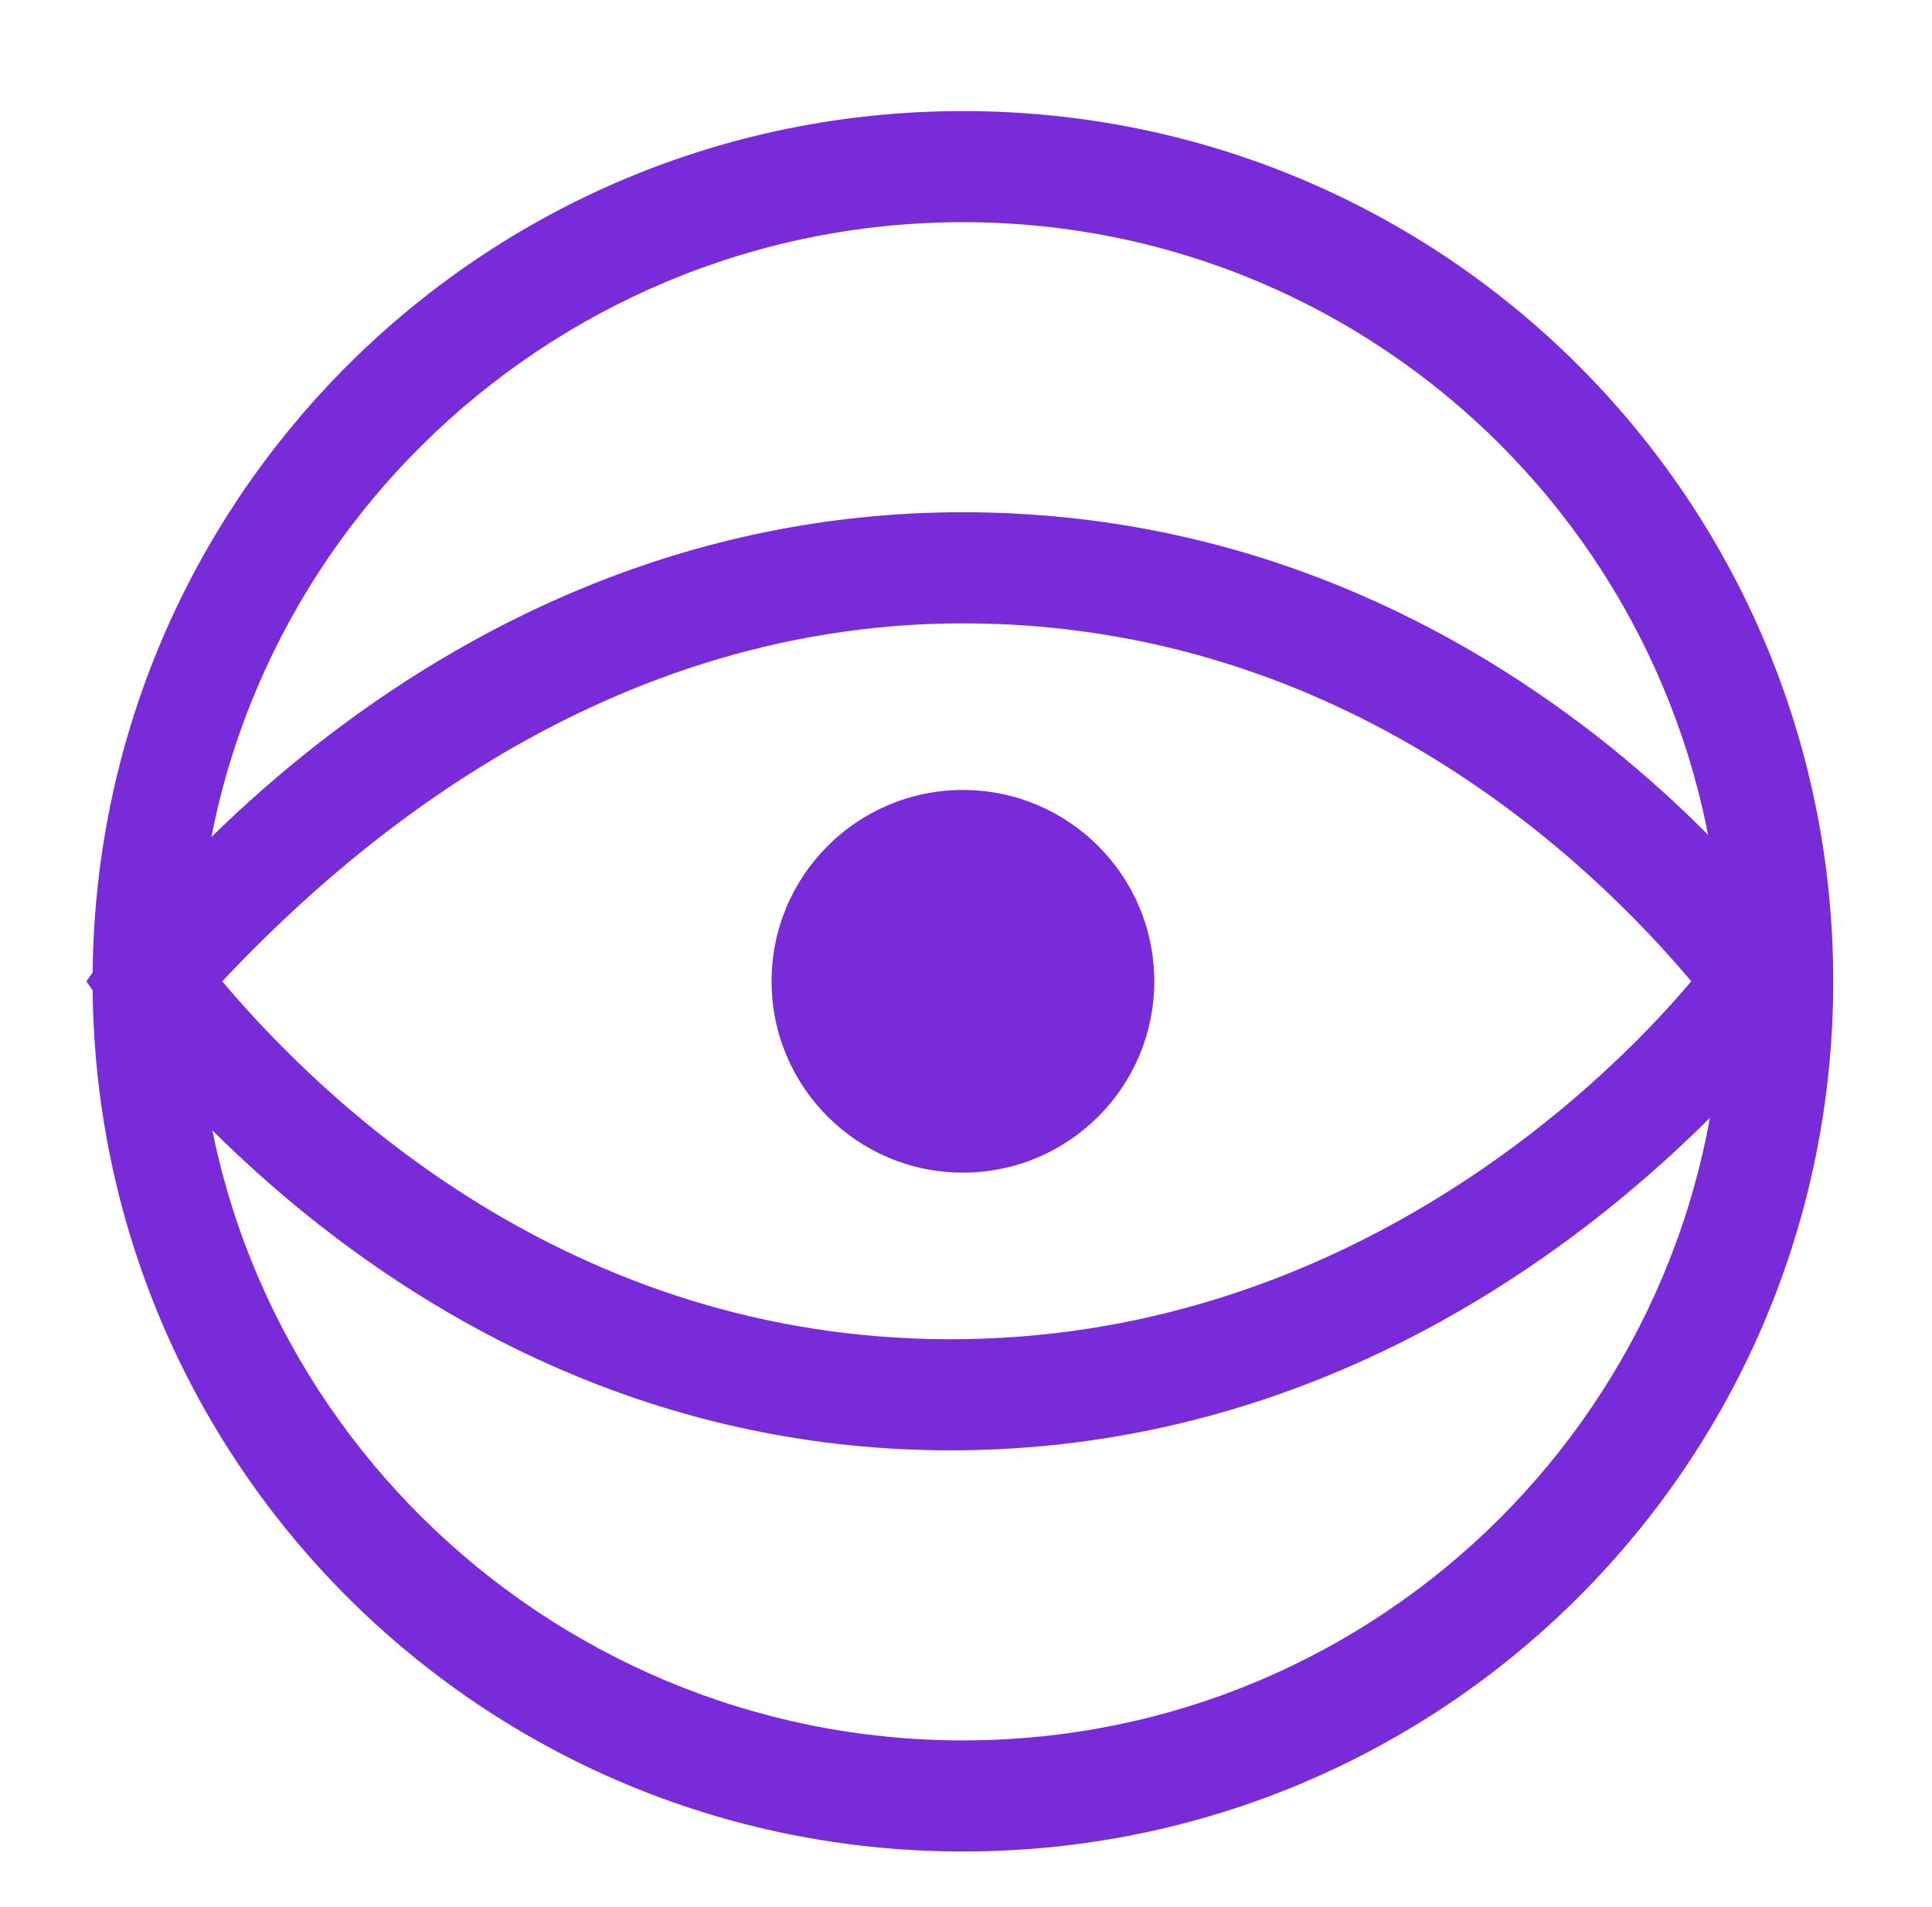
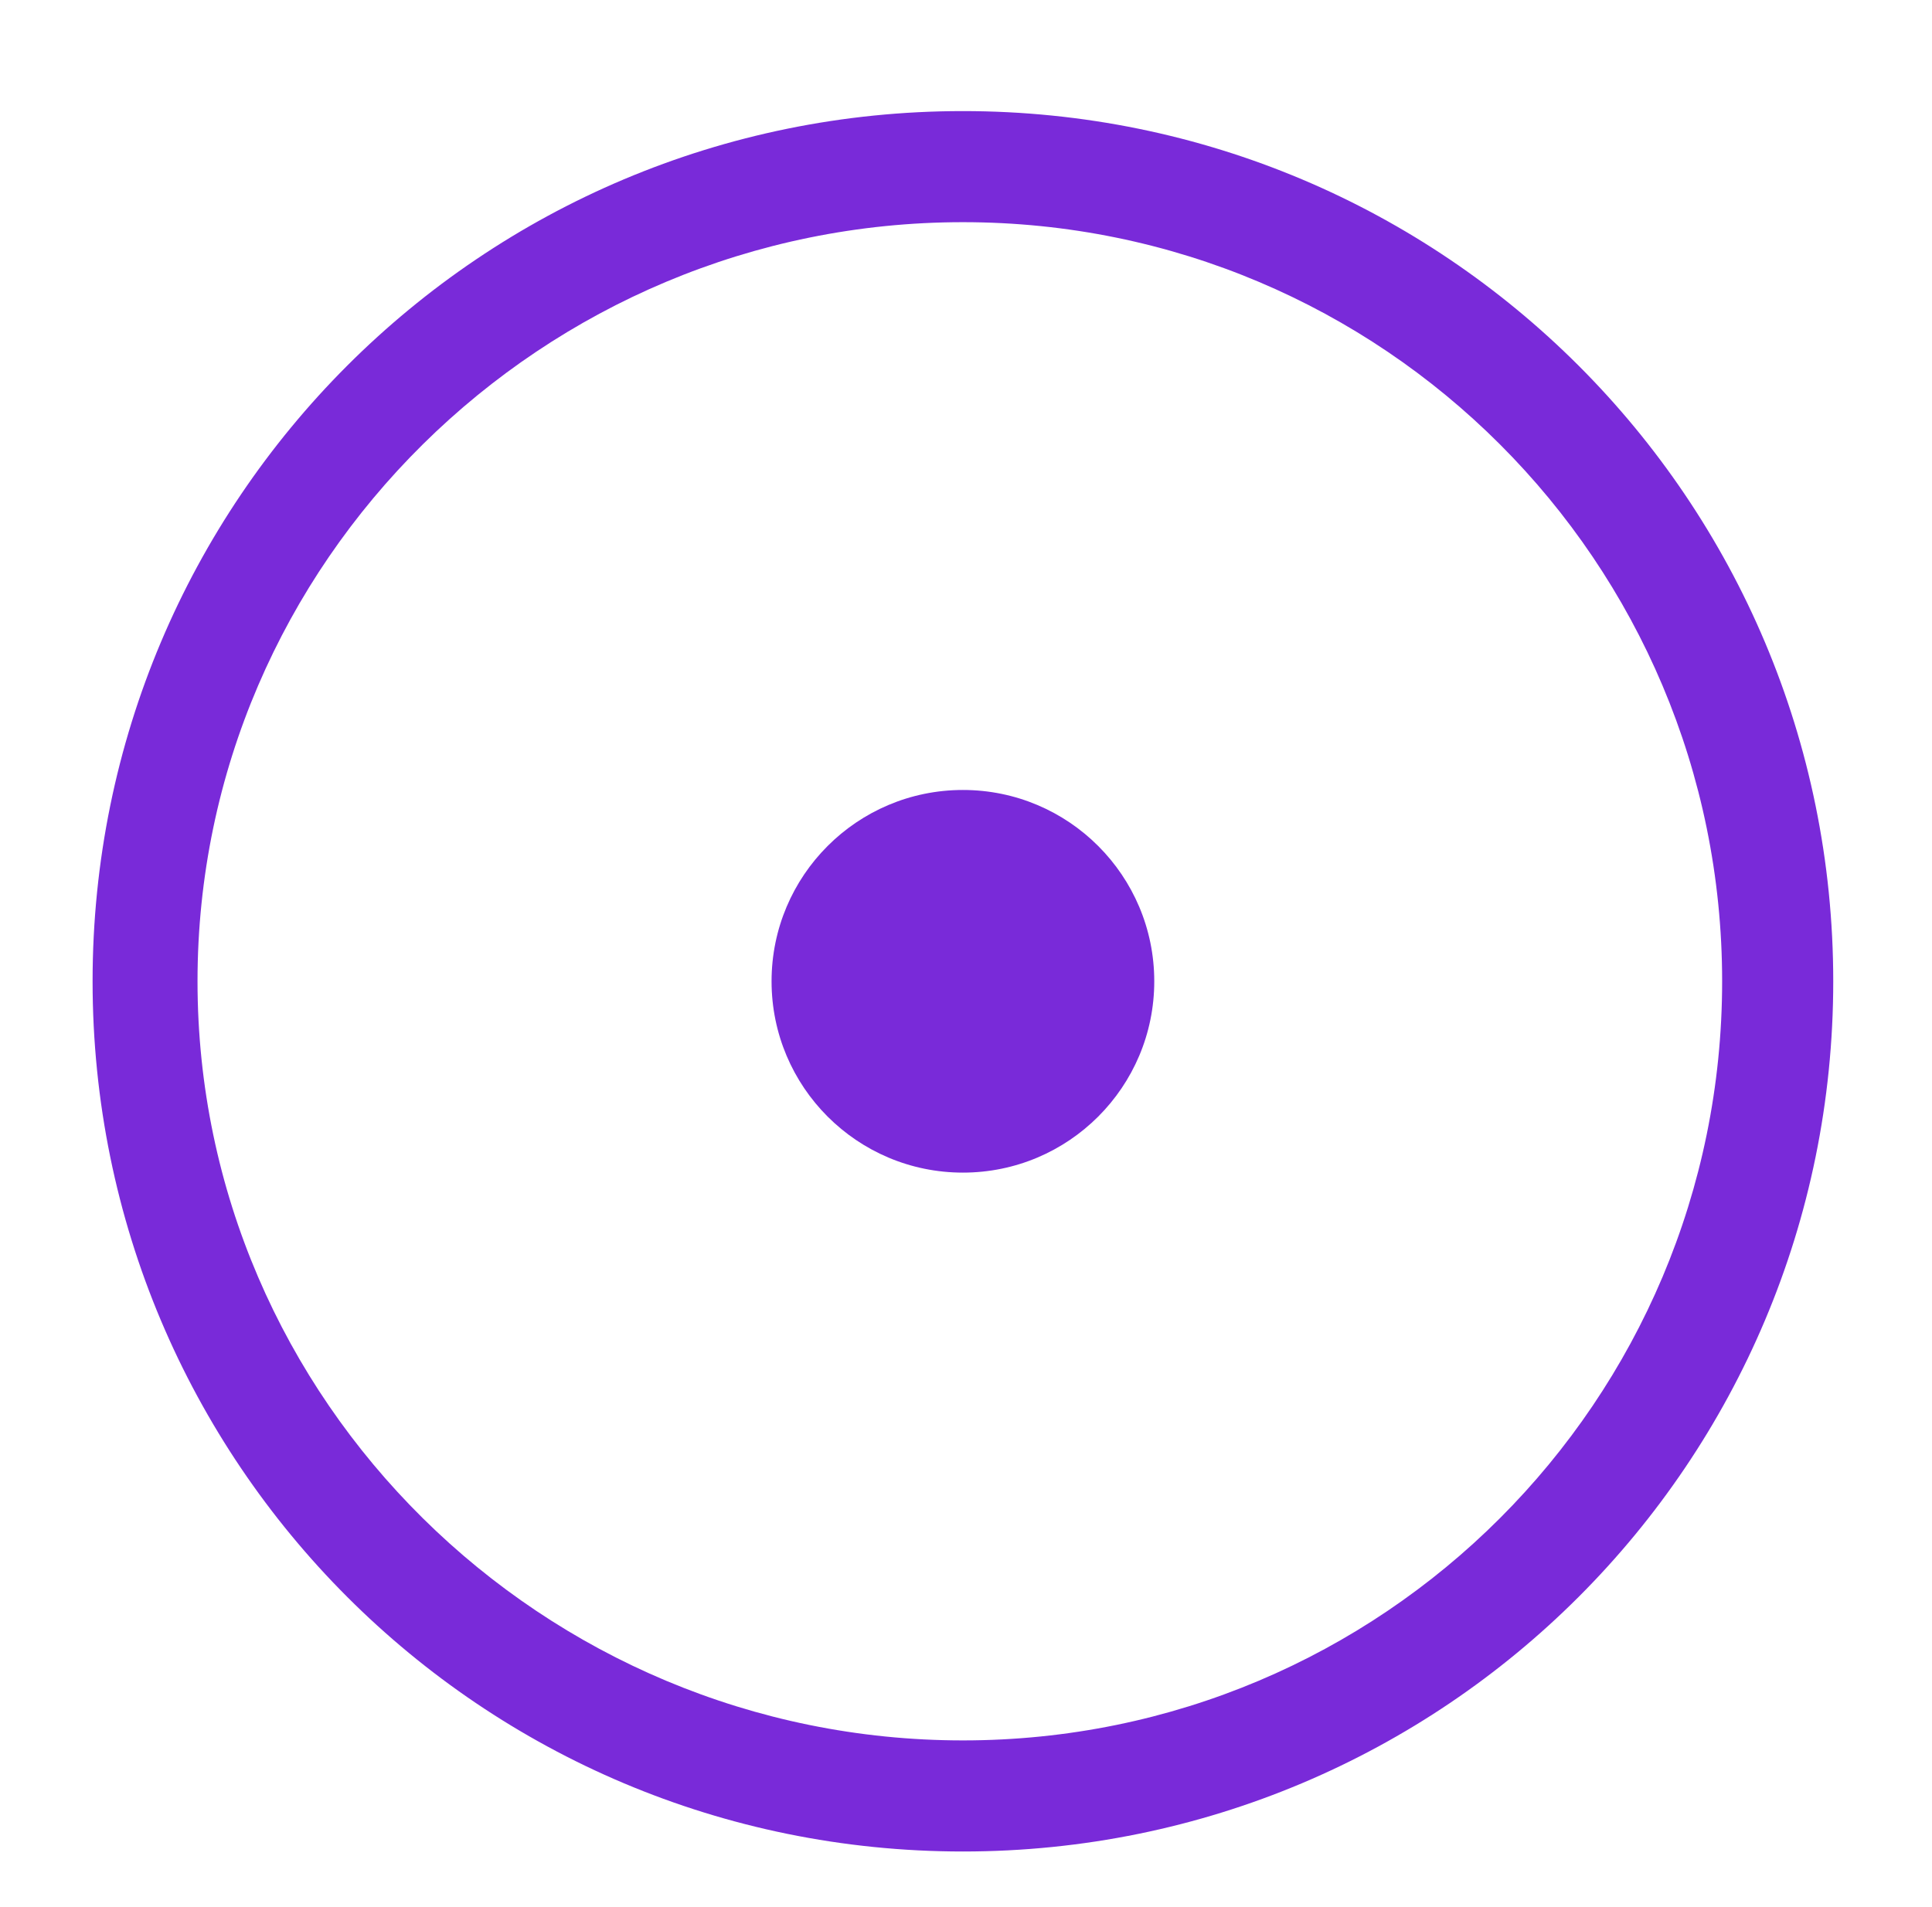
<svg xmlns="http://www.w3.org/2000/svg" version="1.1" id="Layer_1" x="0px" y="0px" width="31.3px" height="30.9px" viewBox="0 0 31.3 30.9" style="enable-background:new 0 0 31.3 30.9;" xml:space="preserve">
  <style type="text/css">
	.st0{fill:#792AD9;}
</style>
  <g>
    <g>
-       <path class="st0" d="M15.6,10.1c6.2,0,10.2,3.9,11.8,5.8c-1.6,1.9-5.8,5.8-12,5.8c-6.2,0-10.2-3.9-11.8-5.8    C5.3,14.1,9.5,10.1,15.6,10.1 M15.6,8.3c-9.1,0-14.2,7.6-14.2,7.6v0c0,0,4.9,7.6,14,7.6s14.2-7.6,14.2-7.6v0    C29.7,15.9,24.8,8.3,15.6,8.3L15.6,8.3z" />
-     </g>
+       </g>
    <g>
      <circle class="st0" cx="15.6" cy="15.9" r="3.1" />
    </g>
  </g>
  <g>
    <g>
      <path class="st0" d="M15.6,3.6c6.8,0,12.3,5.5,12.3,12.3s-5.5,12.3-12.3,12.3S3.2,22.7,3.2,15.9S8.8,3.6,15.6,3.6 M15.6,1.8    C7.8,1.8,1.5,8.1,1.5,15.9S7.8,30,15.6,30s14.1-6.3,14.1-14.1S23.4,1.8,15.6,1.8L15.6,1.8z" />
    </g>
  </g>
</svg>